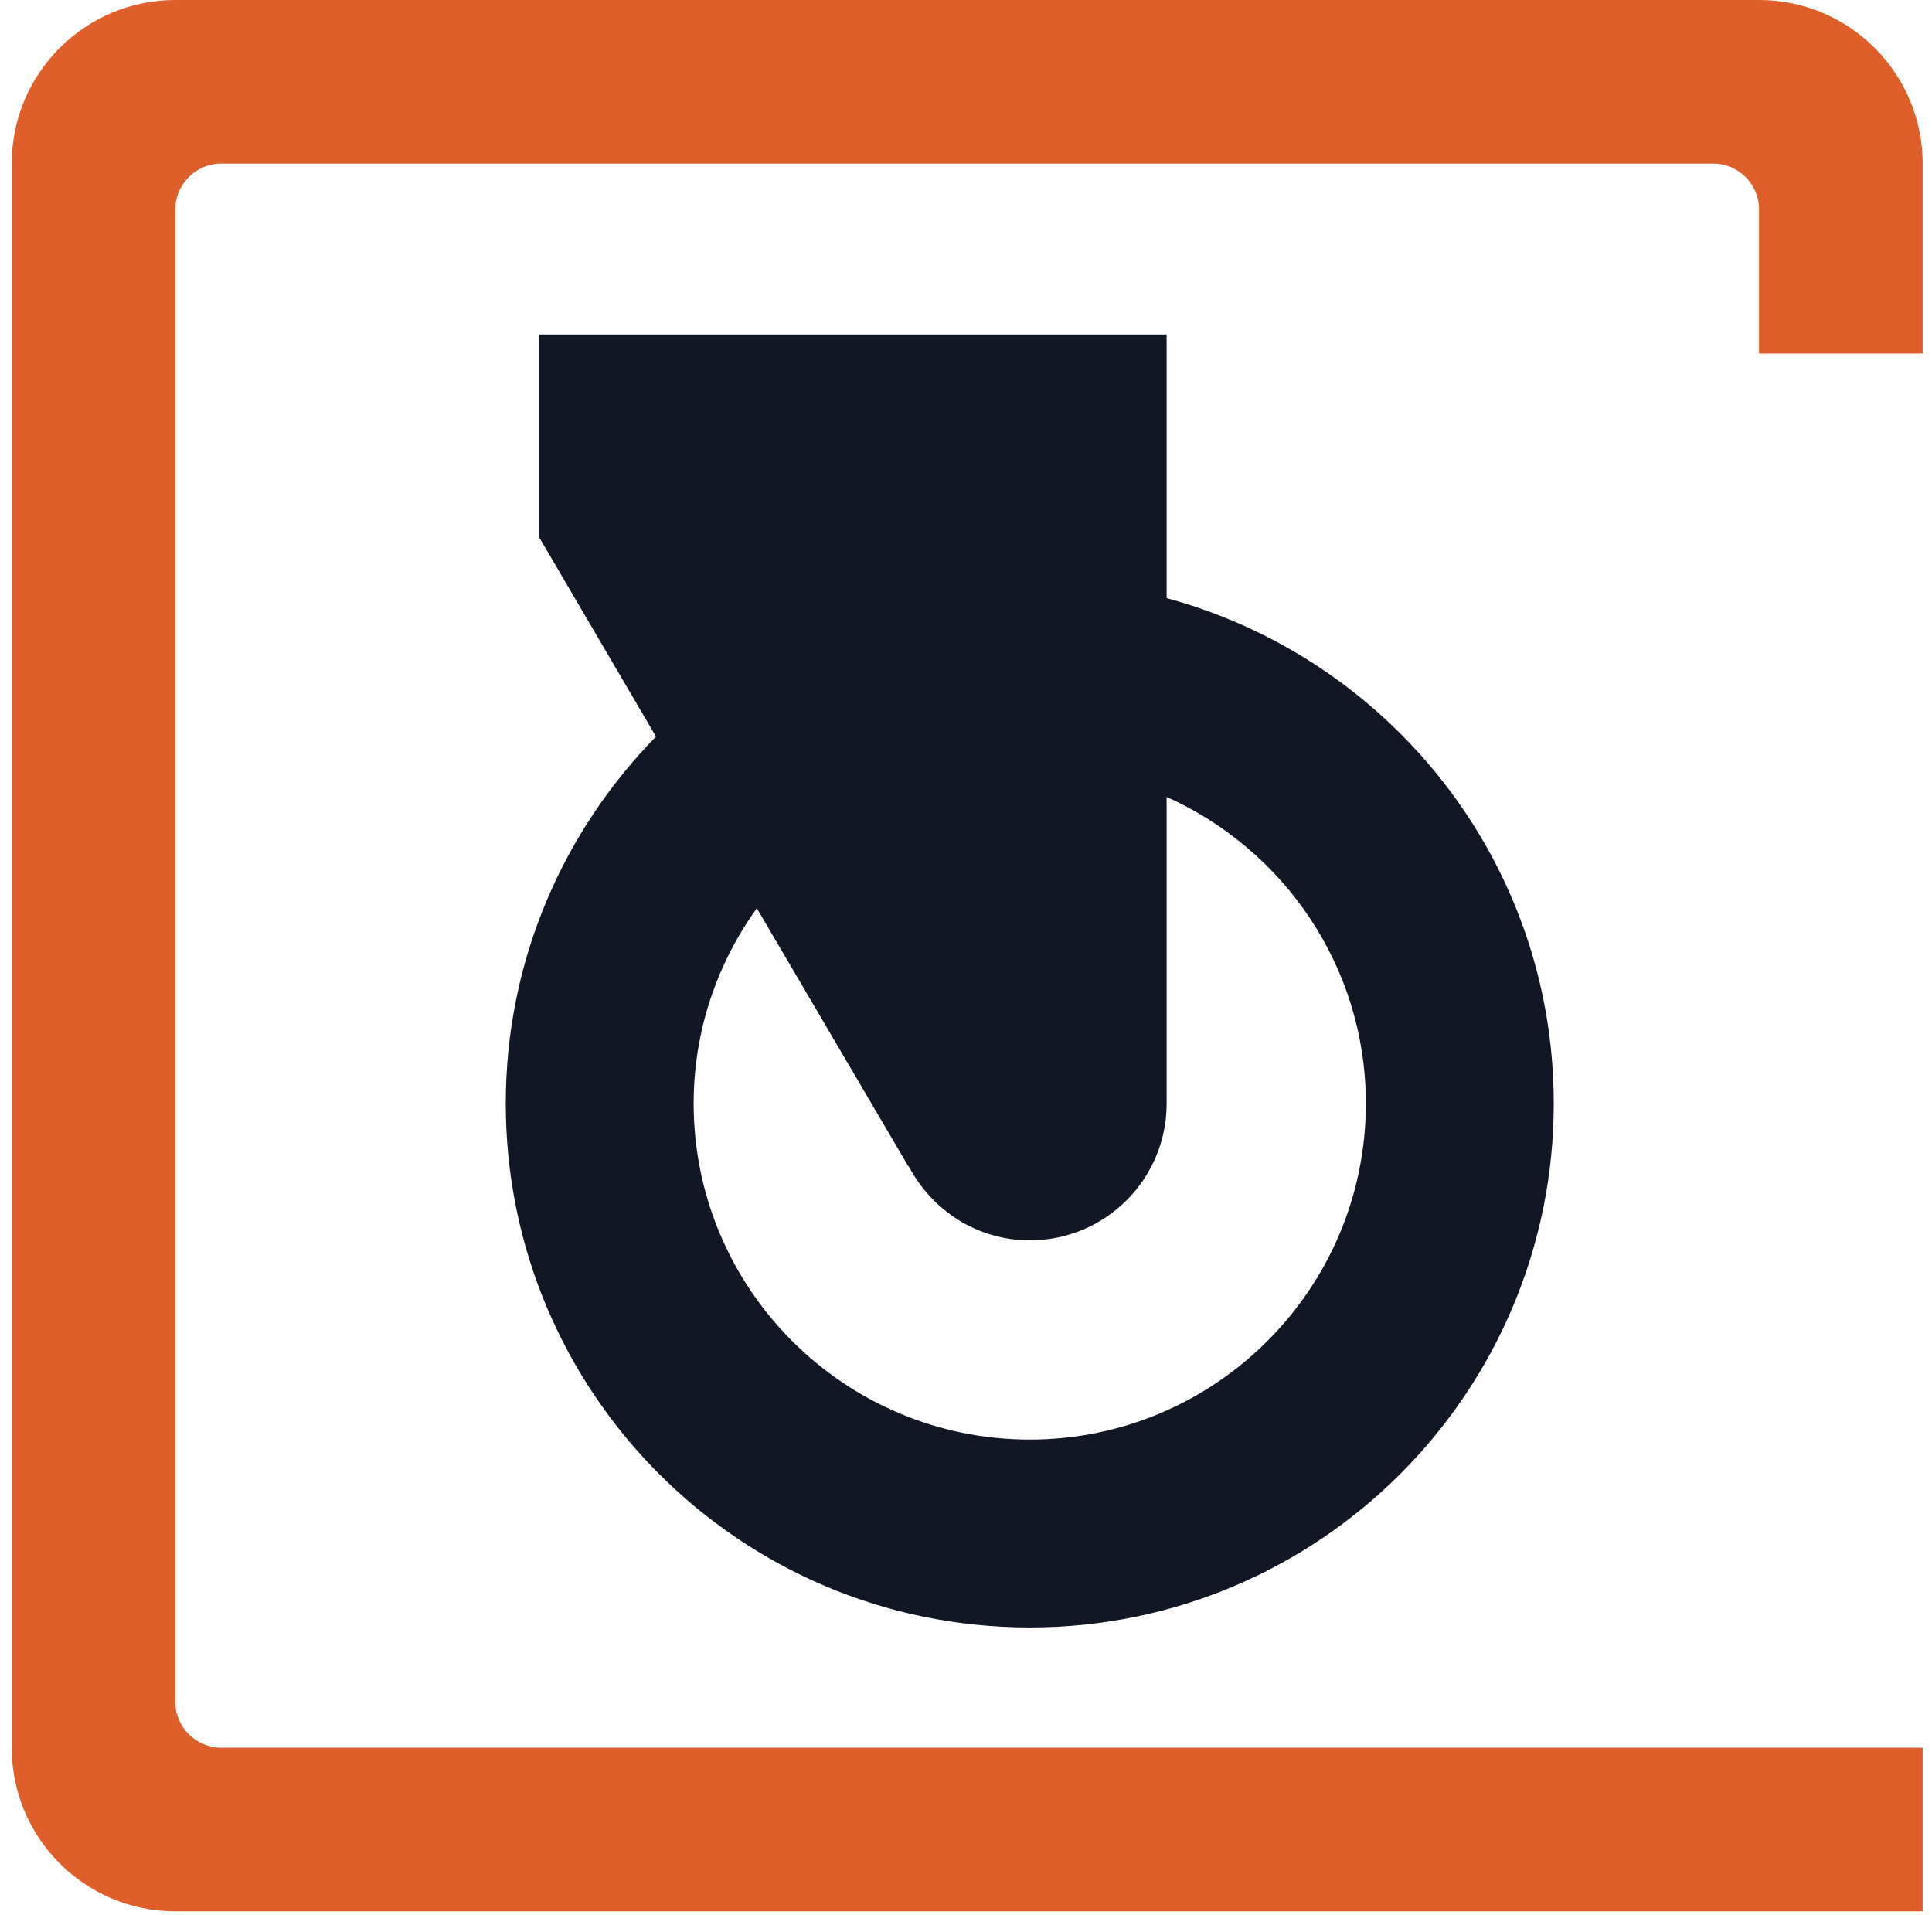
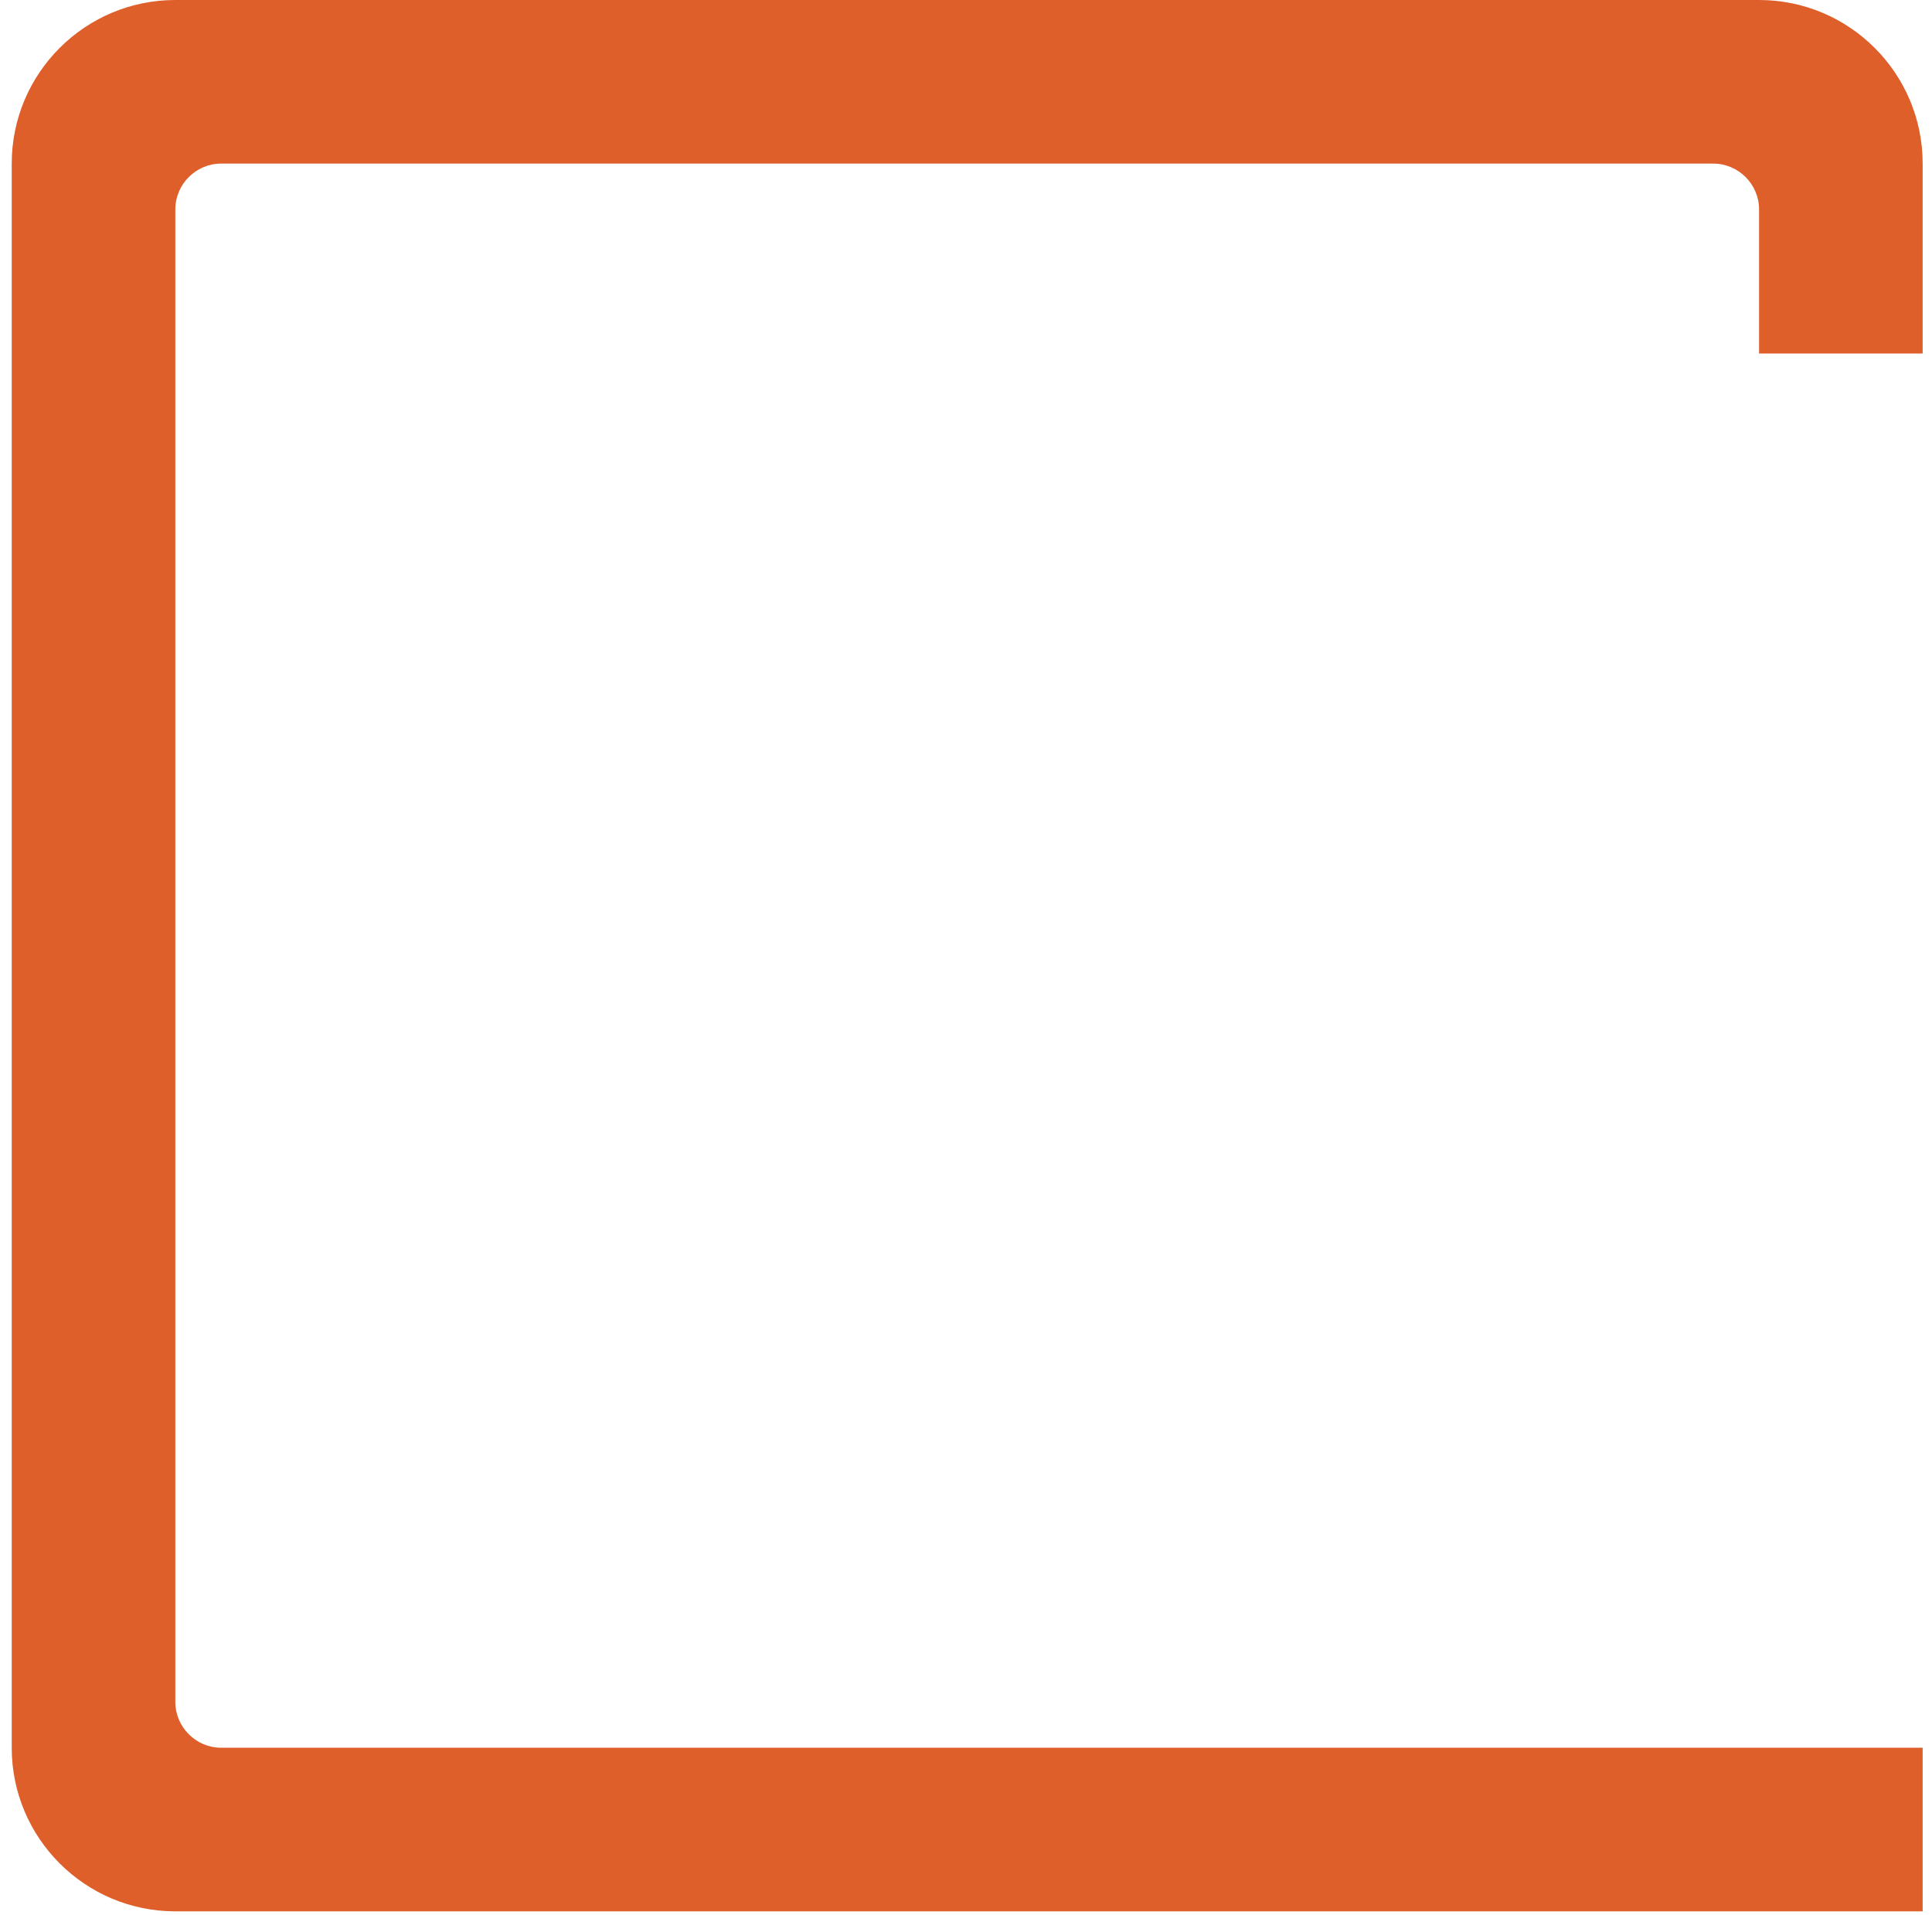
<svg xmlns="http://www.w3.org/2000/svg" width="115" height="114" viewBox="0 0 115 114" fill="none">
  <path d="M10.436 0C5.061 0 0.698 4.363 0.698 9.738V104.032C0.698 109.407 5.061 113.77 10.436 113.77H114.444V104.032H13.16C11.665 104.032 10.436 102.802 10.436 101.308V12.462C10.436 10.967 11.665 9.738 13.16 9.738H101.982C103.477 9.738 104.706 10.967 104.706 12.462V21.043H114.444V9.738C114.444 4.363 110.081 0 104.706 0H10.436Z" fill="#DE5F2A" />
-   <path d="M39.047 43.845L32.081 31.962V19.91H69.442V35.601C82.699 39.193 92.485 51.269 92.485 65.683C92.485 82.893 78.529 96.873 61.295 96.873C44.061 96.873 30.105 82.917 30.105 65.683C30.105 57.174 33.528 49.485 39.047 43.845ZM61.295 85.689C72.335 85.689 81.301 76.722 81.301 65.683C81.301 57.56 76.432 50.57 69.442 47.436V65.683C69.442 70.19 65.802 73.83 61.295 73.83C58.138 73.83 55.462 72.022 54.088 69.419H54.064L45.049 54.065C42.687 57.343 41.289 61.344 41.289 65.683C41.289 76.722 50.256 85.689 61.295 85.689Z" fill="#121726" />
</svg>